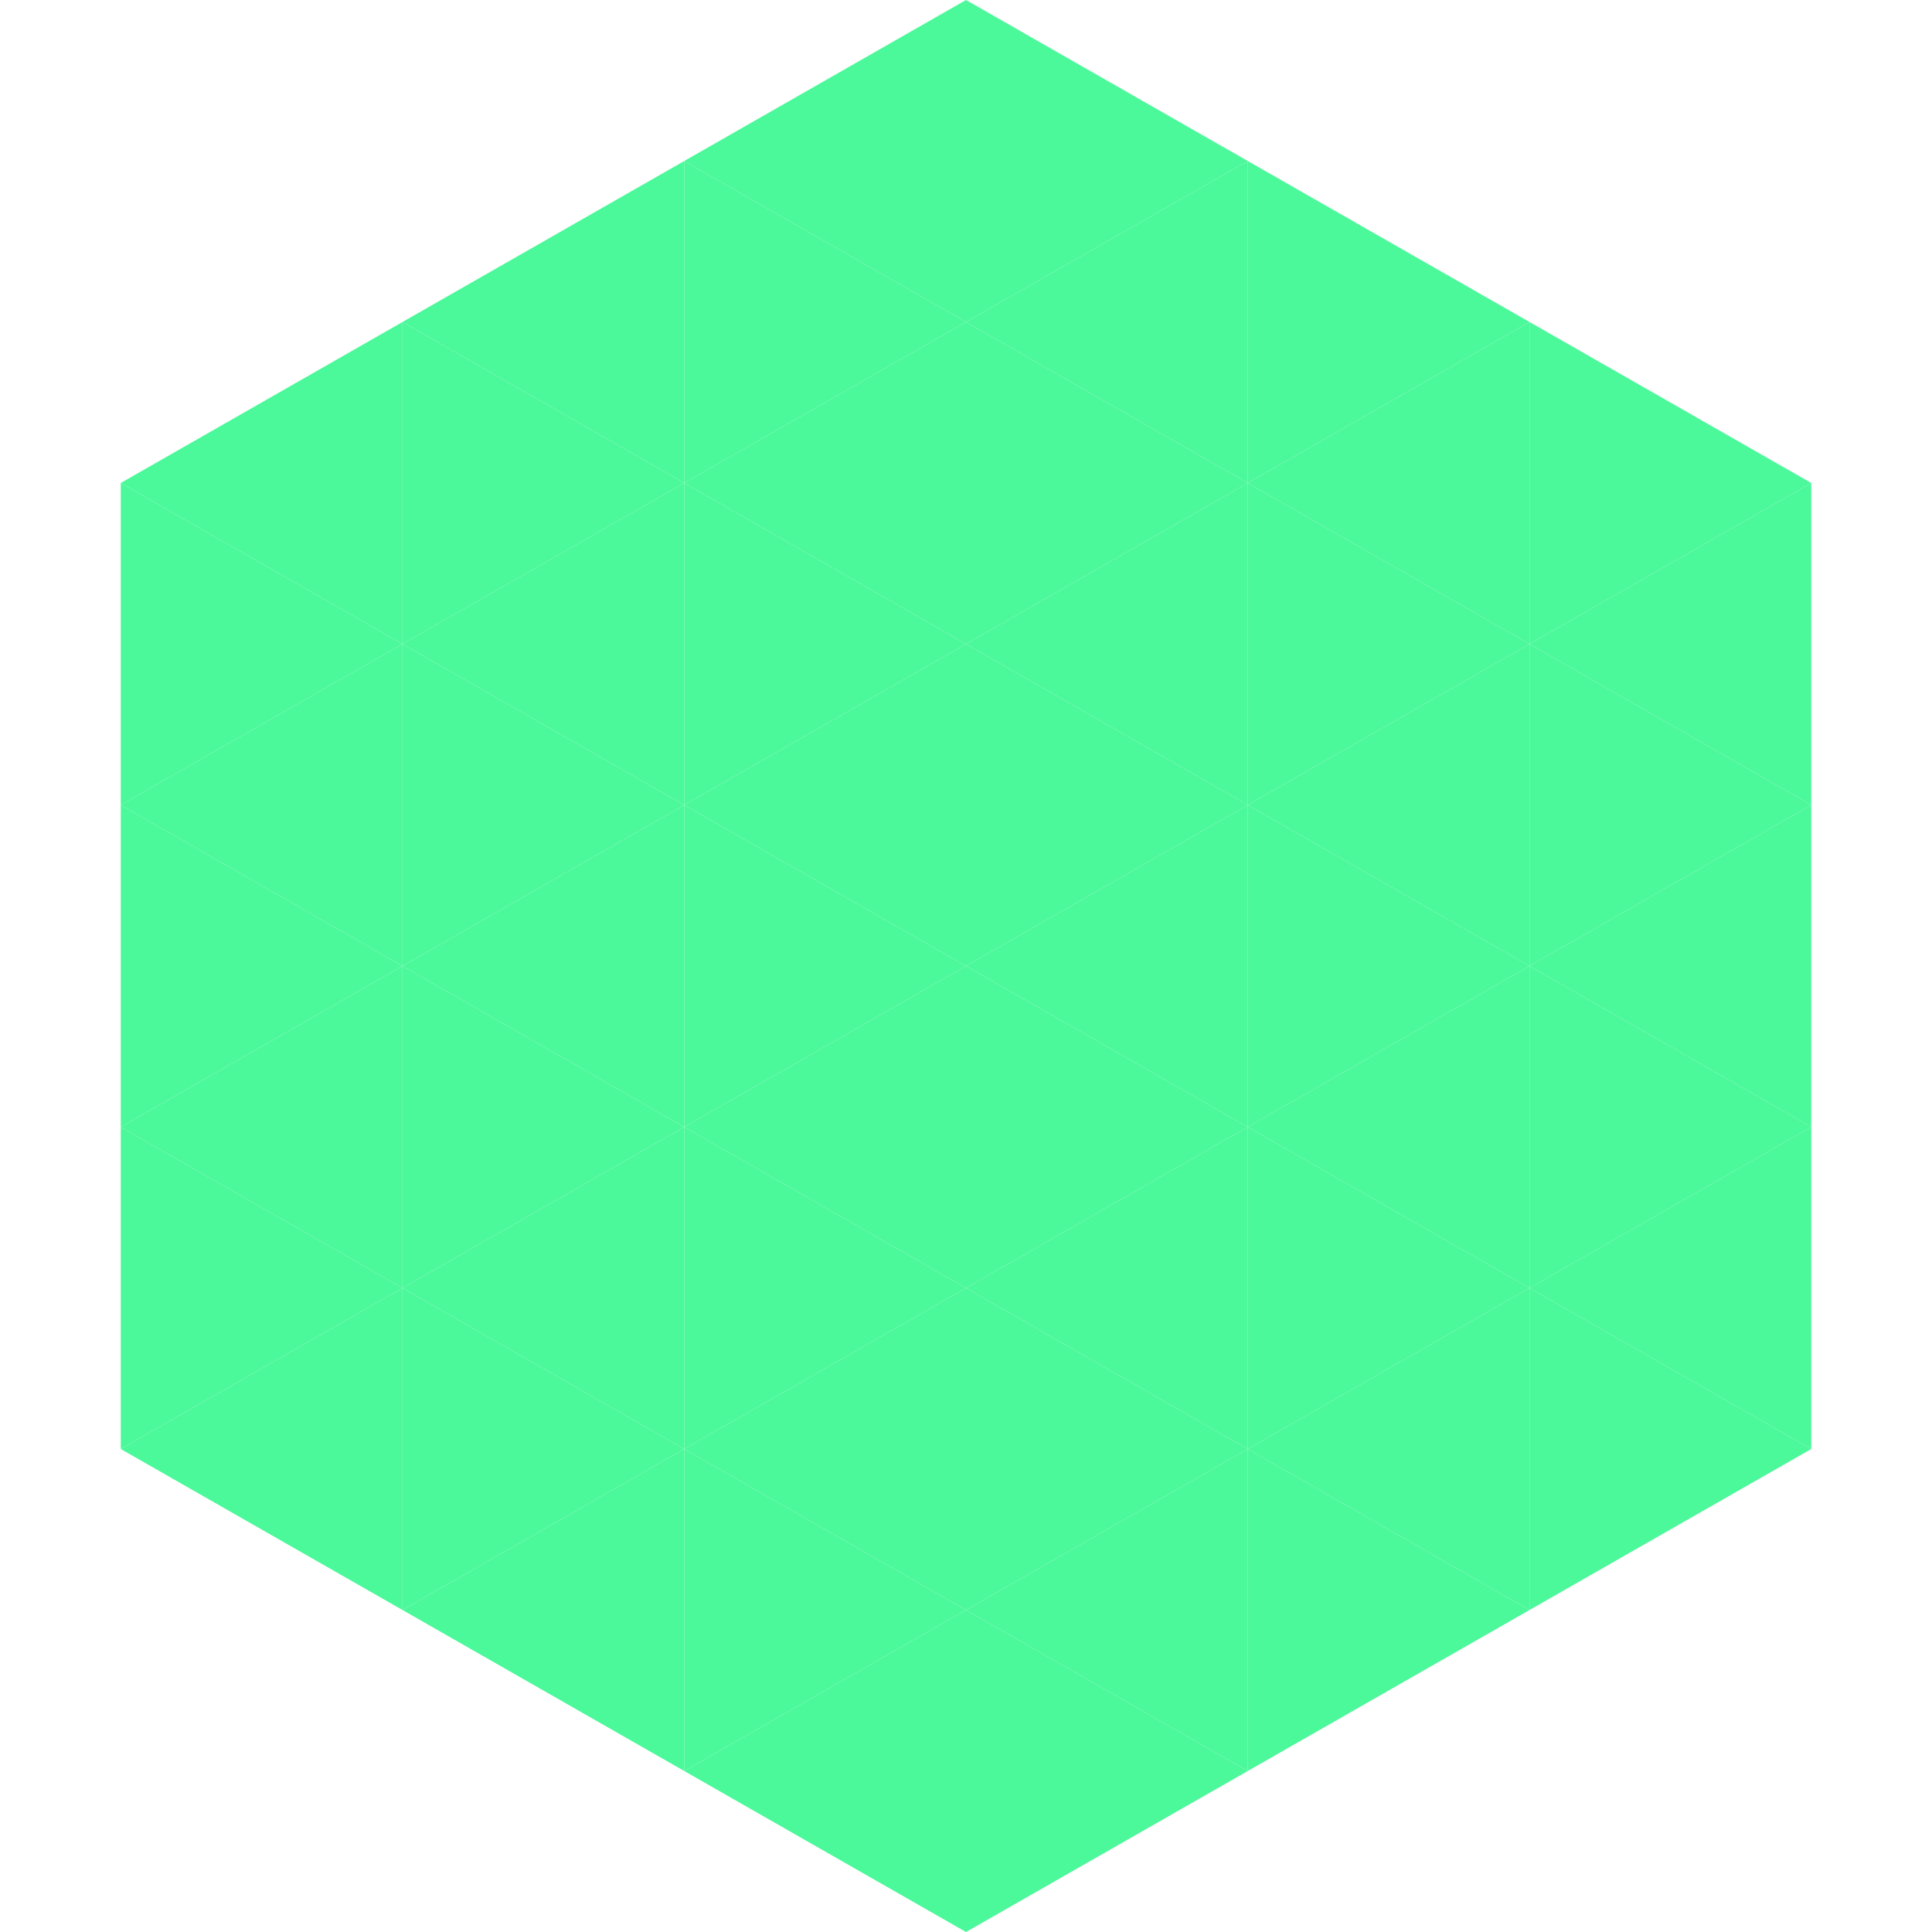
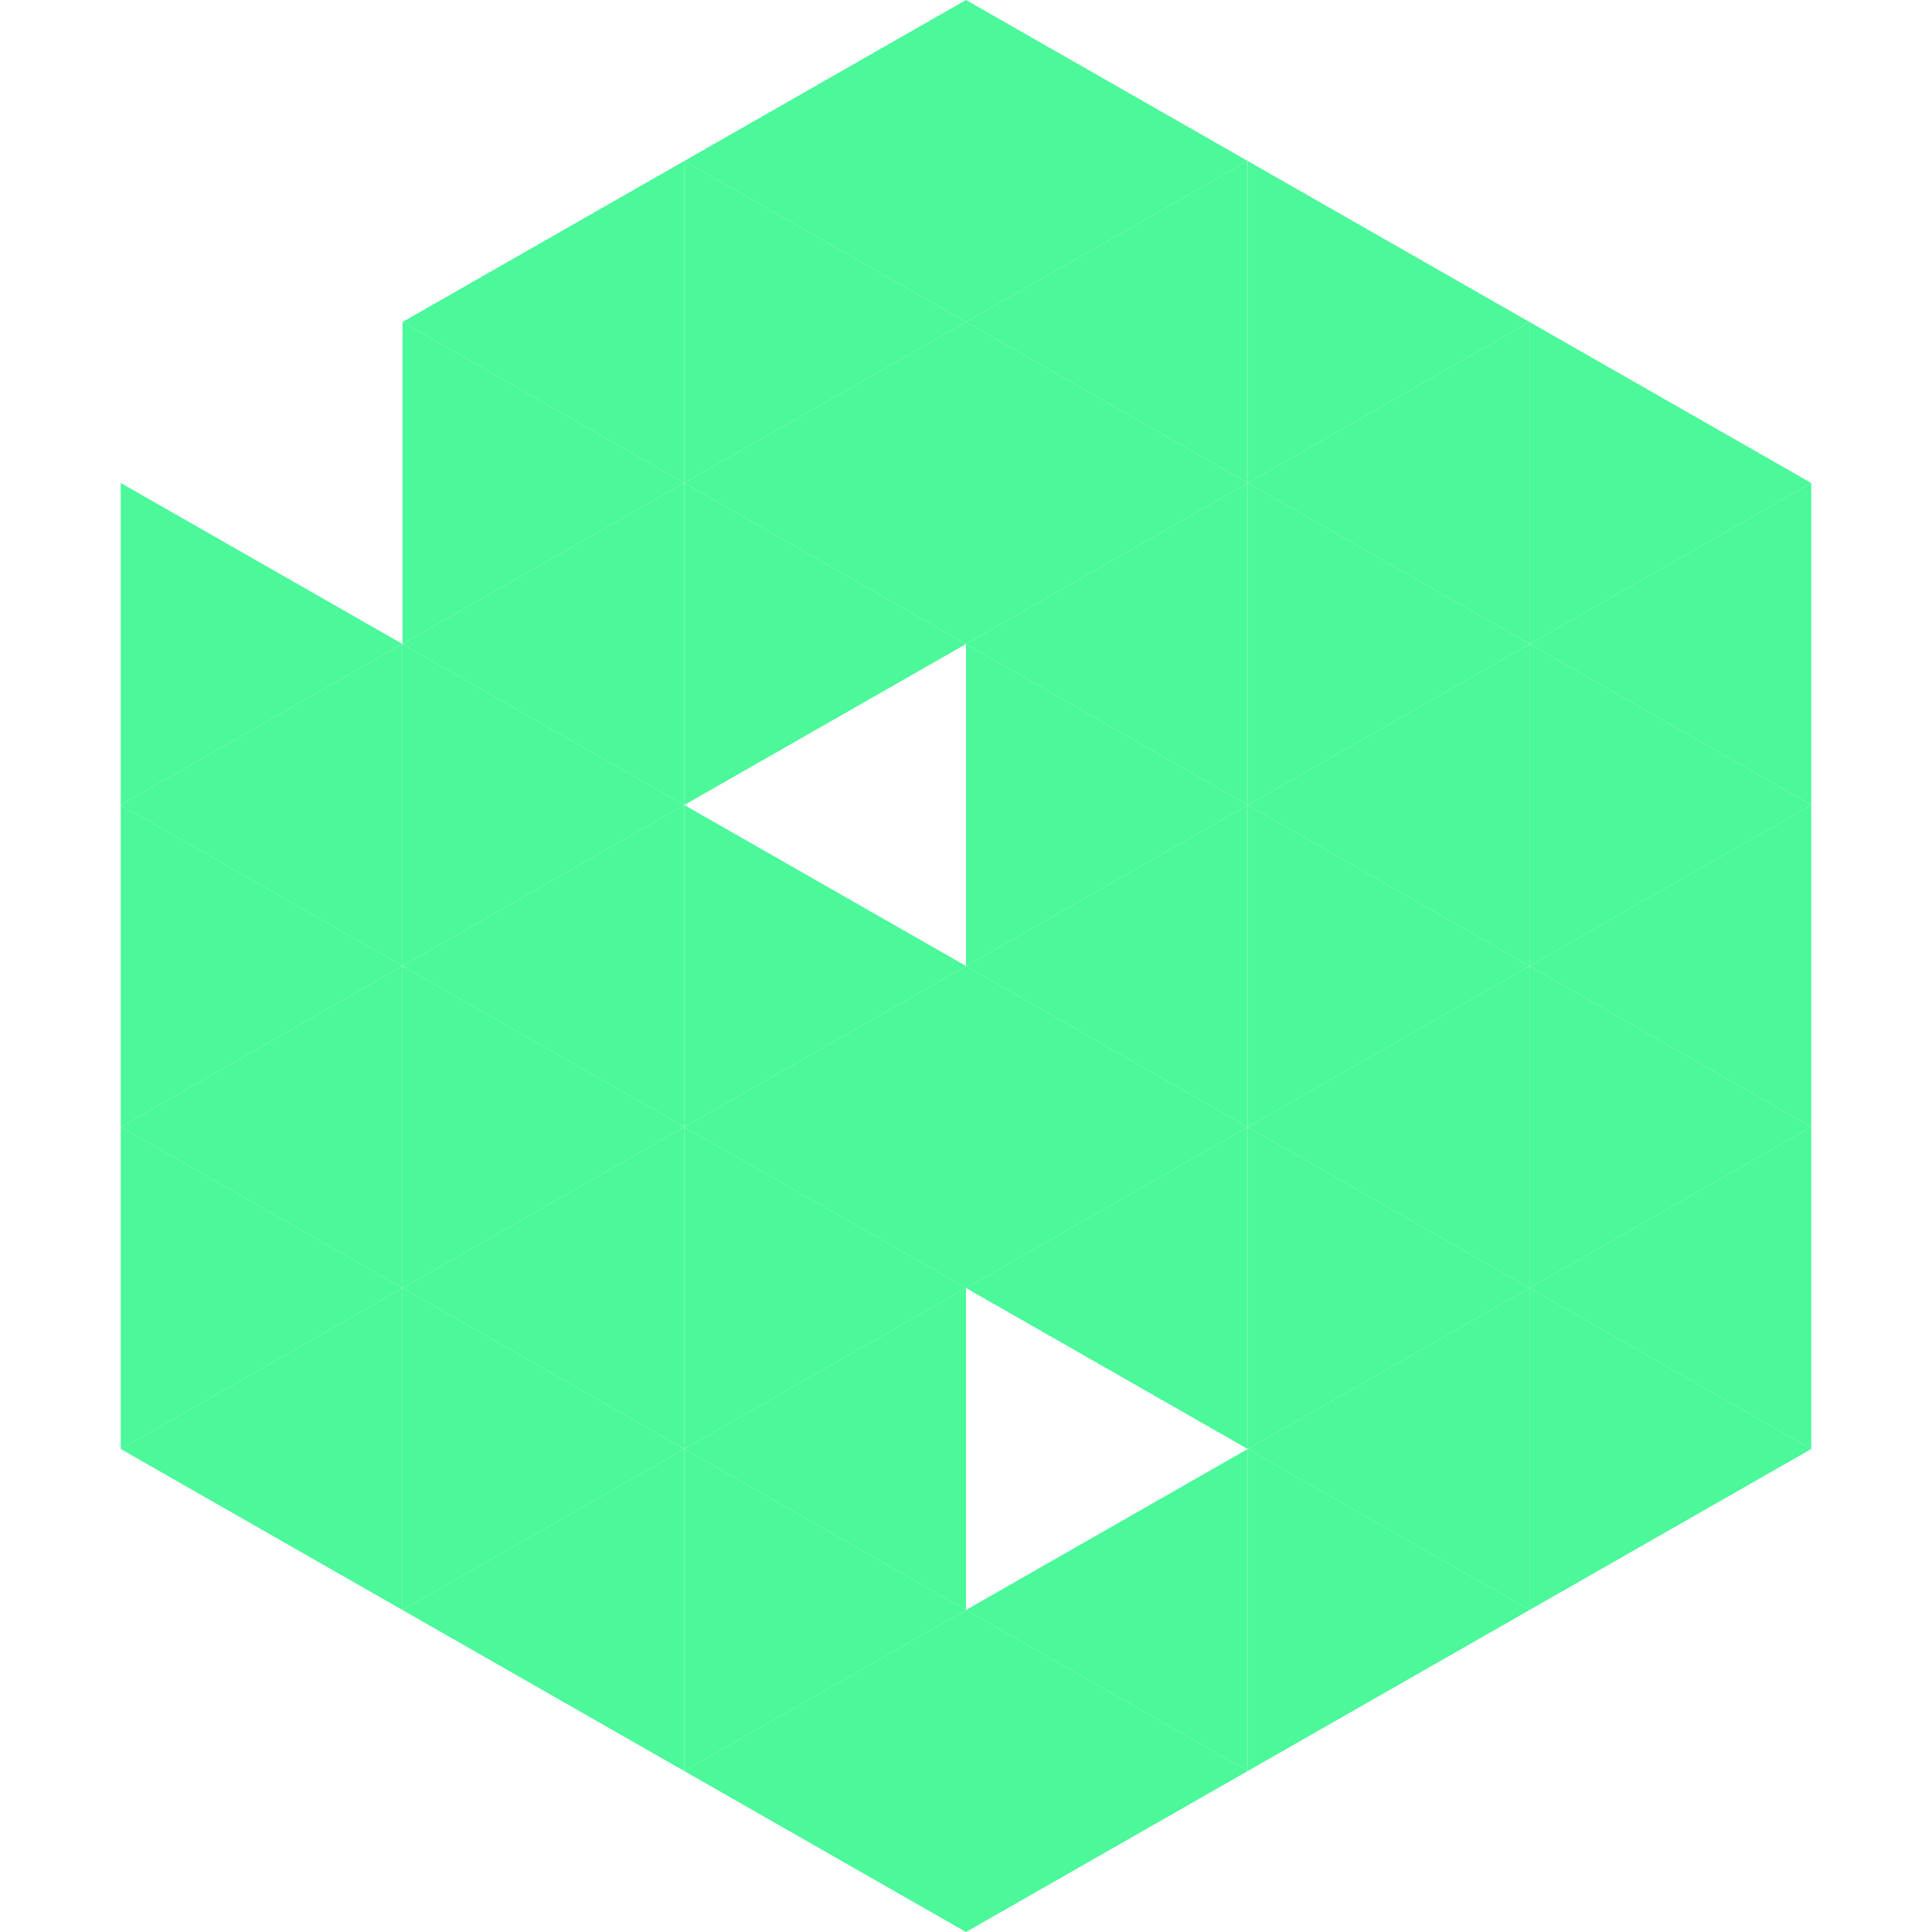
<svg xmlns="http://www.w3.org/2000/svg" width="240" height="240">
-   <polygon points="50,40 15,60 50,80" style="fill:rgb(75,248,154)" />
  <polygon points="190,40 225,60 190,80" style="fill:rgb(75,248,154)" />
  <polygon points="15,60 50,80 15,100" style="fill:rgb(75,248,154)" />
  <polygon points="225,60 190,80 225,100" style="fill:rgb(75,248,154)" />
  <polygon points="50,80 15,100 50,120" style="fill:rgb(75,248,154)" />
  <polygon points="190,80 225,100 190,120" style="fill:rgb(75,248,154)" />
  <polygon points="15,100 50,120 15,140" style="fill:rgb(75,248,154)" />
  <polygon points="225,100 190,120 225,140" style="fill:rgb(75,248,154)" />
  <polygon points="50,120 15,140 50,160" style="fill:rgb(75,248,154)" />
  <polygon points="190,120 225,140 190,160" style="fill:rgb(75,248,154)" />
  <polygon points="15,140 50,160 15,180" style="fill:rgb(75,248,154)" />
  <polygon points="225,140 190,160 225,180" style="fill:rgb(75,248,154)" />
  <polygon points="50,160 15,180 50,200" style="fill:rgb(75,248,154)" />
  <polygon points="190,160 225,180 190,200" style="fill:rgb(75,248,154)" />
  <polygon points="15,180 50,200 15,220" style="fill:rgb(255,255,255); fill-opacity:0" />
  <polygon points="225,180 190,200 225,220" style="fill:rgb(255,255,255); fill-opacity:0" />
  <polygon points="50,0 85,20 50,40" style="fill:rgb(255,255,255); fill-opacity:0" />
  <polygon points="190,0 155,20 190,40" style="fill:rgb(255,255,255); fill-opacity:0" />
  <polygon points="85,20 50,40 85,60" style="fill:rgb(75,248,154)" />
  <polygon points="155,20 190,40 155,60" style="fill:rgb(75,248,154)" />
  <polygon points="50,40 85,60 50,80" style="fill:rgb(75,248,154)" />
  <polygon points="190,40 155,60 190,80" style="fill:rgb(75,248,154)" />
  <polygon points="85,60 50,80 85,100" style="fill:rgb(75,248,154)" />
  <polygon points="155,60 190,80 155,100" style="fill:rgb(75,248,154)" />
  <polygon points="50,80 85,100 50,120" style="fill:rgb(75,248,154)" />
  <polygon points="190,80 155,100 190,120" style="fill:rgb(75,248,154)" />
  <polygon points="85,100 50,120 85,140" style="fill:rgb(75,248,154)" />
  <polygon points="155,100 190,120 155,140" style="fill:rgb(75,248,154)" />
  <polygon points="50,120 85,140 50,160" style="fill:rgb(75,248,154)" />
  <polygon points="190,120 155,140 190,160" style="fill:rgb(75,248,154)" />
  <polygon points="85,140 50,160 85,180" style="fill:rgb(75,248,154)" />
  <polygon points="155,140 190,160 155,180" style="fill:rgb(75,248,154)" />
  <polygon points="50,160 85,180 50,200" style="fill:rgb(75,248,154)" />
  <polygon points="190,160 155,180 190,200" style="fill:rgb(75,248,154)" />
  <polygon points="85,180 50,200 85,220" style="fill:rgb(75,248,154)" />
  <polygon points="155,180 190,200 155,220" style="fill:rgb(75,248,154)" />
  <polygon points="120,0 85,20 120,40" style="fill:rgb(75,248,154)" />
  <polygon points="120,0 155,20 120,40" style="fill:rgb(75,248,154)" />
  <polygon points="85,20 120,40 85,60" style="fill:rgb(75,248,154)" />
  <polygon points="155,20 120,40 155,60" style="fill:rgb(75,248,154)" />
  <polygon points="120,40 85,60 120,80" style="fill:rgb(75,248,154)" />
  <polygon points="120,40 155,60 120,80" style="fill:rgb(75,248,154)" />
  <polygon points="85,60 120,80 85,100" style="fill:rgb(75,248,154)" />
  <polygon points="155,60 120,80 155,100" style="fill:rgb(75,248,154)" />
-   <polygon points="120,80 85,100 120,120" style="fill:rgb(75,248,154)" />
  <polygon points="120,80 155,100 120,120" style="fill:rgb(75,248,154)" />
  <polygon points="85,100 120,120 85,140" style="fill:rgb(75,248,154)" />
  <polygon points="155,100 120,120 155,140" style="fill:rgb(75,248,154)" />
  <polygon points="120,120 85,140 120,160" style="fill:rgb(75,248,154)" />
  <polygon points="120,120 155,140 120,160" style="fill:rgb(75,248,154)" />
  <polygon points="85,140 120,160 85,180" style="fill:rgb(75,248,154)" />
  <polygon points="155,140 120,160 155,180" style="fill:rgb(75,248,154)" />
  <polygon points="120,160 85,180 120,200" style="fill:rgb(75,248,154)" />
-   <polygon points="120,160 155,180 120,200" style="fill:rgb(75,248,154)" />
  <polygon points="85,180 120,200 85,220" style="fill:rgb(75,248,154)" />
  <polygon points="155,180 120,200 155,220" style="fill:rgb(75,248,154)" />
  <polygon points="120,200 85,220 120,240" style="fill:rgb(75,248,154)" />
  <polygon points="120,200 155,220 120,240" style="fill:rgb(75,248,154)" />
  <polygon points="85,220 120,240 85,260" style="fill:rgb(255,255,255); fill-opacity:0" />
  <polygon points="155,220 120,240 155,260" style="fill:rgb(255,255,255); fill-opacity:0" />
</svg>